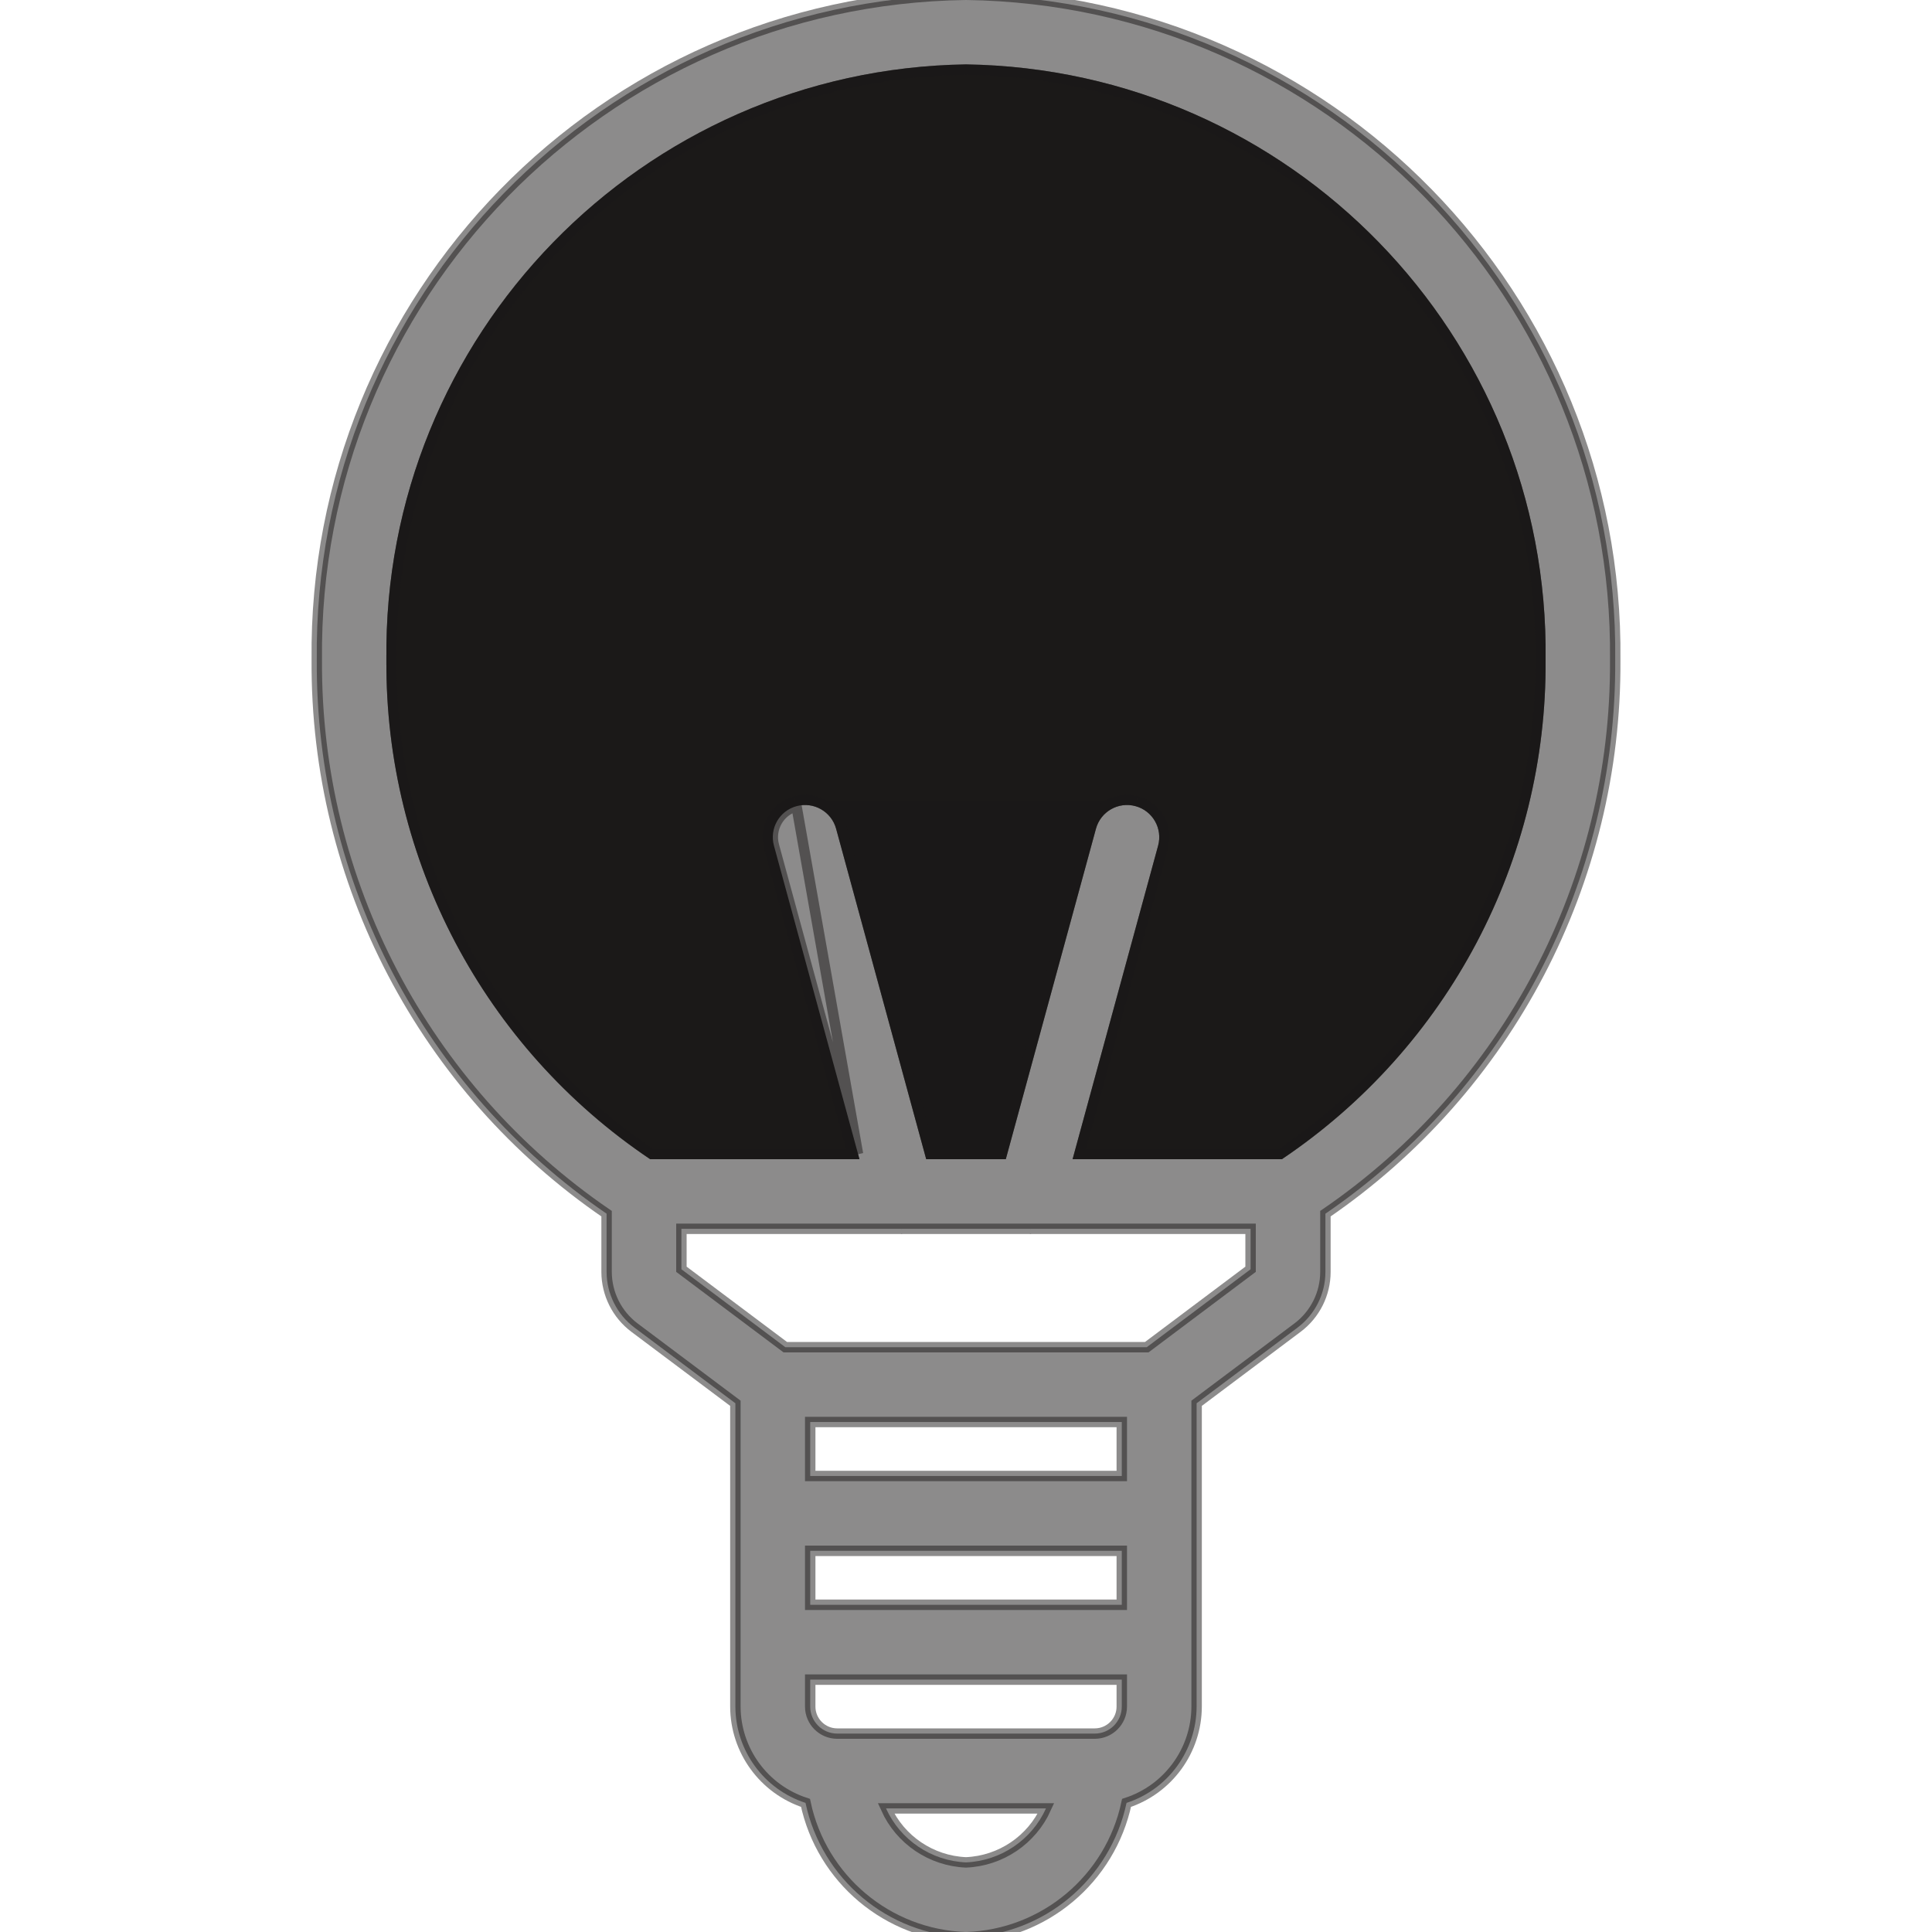
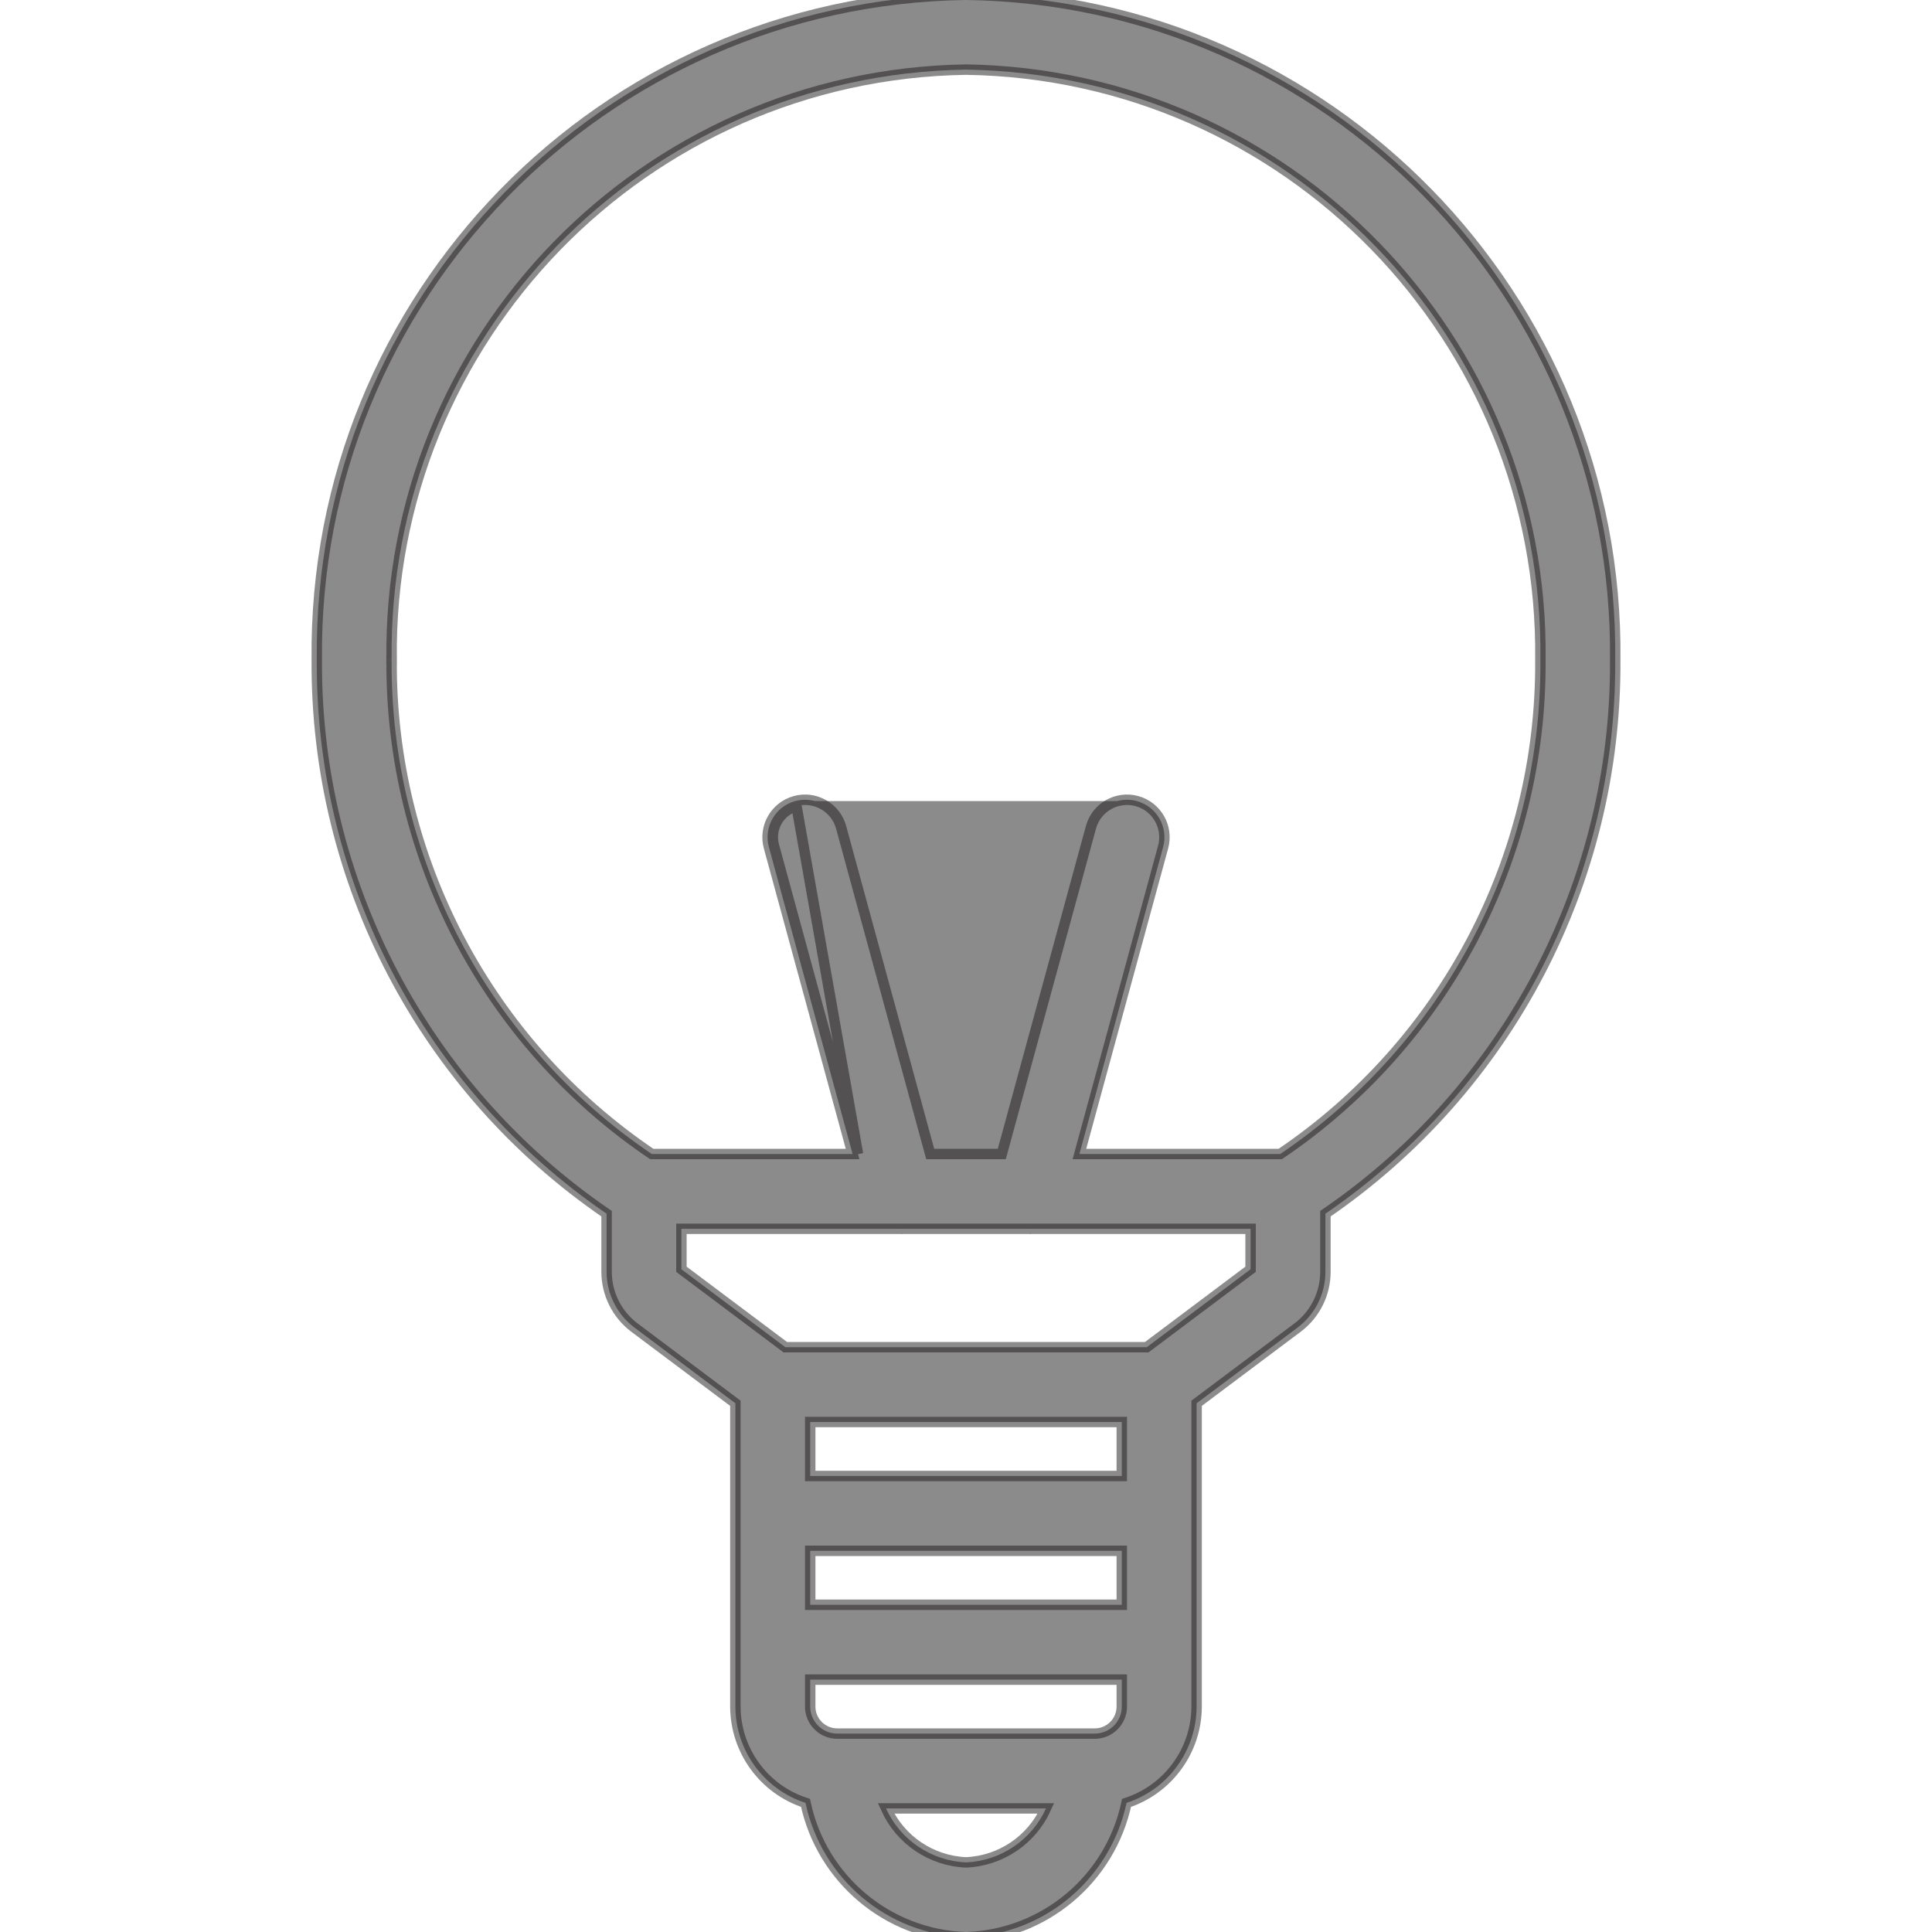
<svg xmlns="http://www.w3.org/2000/svg" width="30" height="30" viewBox="0 0 30 30" fill="none">
  <g clip-path="url(#clip0_2494:43349)">
-     <path fill-rule="evenodd" clip-rule="evenodd" d="M15 1C9.964 1.076 5.938 5.213 6 10.25C5.979 13.357 7.517 16.267 10.096 18H13.346L12.018 13.132C11.945 12.865 12.102 12.59 12.369 12.518C12.635 12.445 12.91 12.602 12.983 12.868L14.382 18H15.618L17.018 12.868C17.091 12.602 17.366 12.445 17.632 12.518C17.899 12.59 18.056 12.865 17.983 13.132L16.655 18H19.905C22.483 16.267 24.021 13.357 24 10.25C24.063 5.213 20.037 1.076 15 1Z" fill="#1B1918" />
    <path opacity="0.5" d="M12.347 12.439C12.038 12.524 11.855 12.843 11.939 13.153C11.939 13.153 11.939 13.153 11.939 13.153L13.239 17.919H10.12C7.577 16.199 6.061 13.322 6.081 10.251L6 10.25L6.081 10.249C6.019 5.257 10.009 1.157 15 1.081C19.992 1.157 23.981 5.257 23.919 10.249L23.919 10.251C23.94 13.322 22.424 16.199 19.88 17.919H16.761L18.061 13.153L18.061 13.153C18.145 12.843 17.963 12.524 17.653 12.439M12.347 12.439L12.368 12.518M12.347 12.439C12.347 12.439 12.347 12.439 12.347 12.439L12.368 12.518M12.347 12.439C12.657 12.355 12.976 12.537 13.061 12.847L13.061 12.847L14.444 17.919H15.556L16.94 12.847C17.024 12.537 17.344 12.355 17.653 12.439M12.368 12.518C12.102 12.59 11.945 12.865 12.018 13.132L13.323 17.919L12.368 12.518ZM17.653 12.439L17.632 12.518L17.653 12.439C17.653 12.439 17.653 12.439 17.653 12.439ZM11.419 26.5L11.419 26.5C11.421 27.183 11.862 27.785 12.508 27.995C12.758 29.178 13.785 30.041 14.998 30.081L14.998 30.081L15.003 30.081C16.216 30.041 17.242 29.178 17.493 27.995C18.138 27.785 18.579 27.183 18.581 26.5V26.5V21.79L20.148 20.615L20.148 20.615C20.42 20.411 20.581 20.09 20.581 19.75V19.75V18.846C23.415 16.907 25.102 13.686 25.081 10.25C25.143 4.617 20.634 -0.004 15.001 -0.081L14.999 -0.081C9.366 -0.004 4.857 4.617 4.919 10.25C4.898 13.686 6.585 16.907 9.419 18.846V19.75L9.419 19.75C9.42 20.09 9.58 20.41 9.852 20.615L9.852 20.615L11.419 21.79L11.419 26.5ZM15 28.919C14.458 28.896 13.979 28.569 13.758 28.081H16.242C16.021 28.569 15.542 28.896 15 28.919ZM10.581 19.081H13.992L13.999 19.082L14.007 19.081H15.994L16.001 19.082L16.008 19.081H19.419V19.709L17.807 20.919H12.194L10.581 19.709V19.081ZM17.419 24.919H12.581V24.081H17.419V24.919ZM17.419 22.919H12.581V22.081H17.419V22.919ZM17 26.919H13C12.769 26.919 12.581 26.731 12.581 26.5V26.081H17.419V26.5C17.419 26.731 17.231 26.919 17 26.919Z" fill="#1B1918" stroke="#1B1918" stroke-width="0.162" />
  </g>
  <defs>
    <clipPath id="clip0_2494:43349">
      <rect width="30" height="30" fill="white" />
    </clipPath>
  </defs>
</svg>